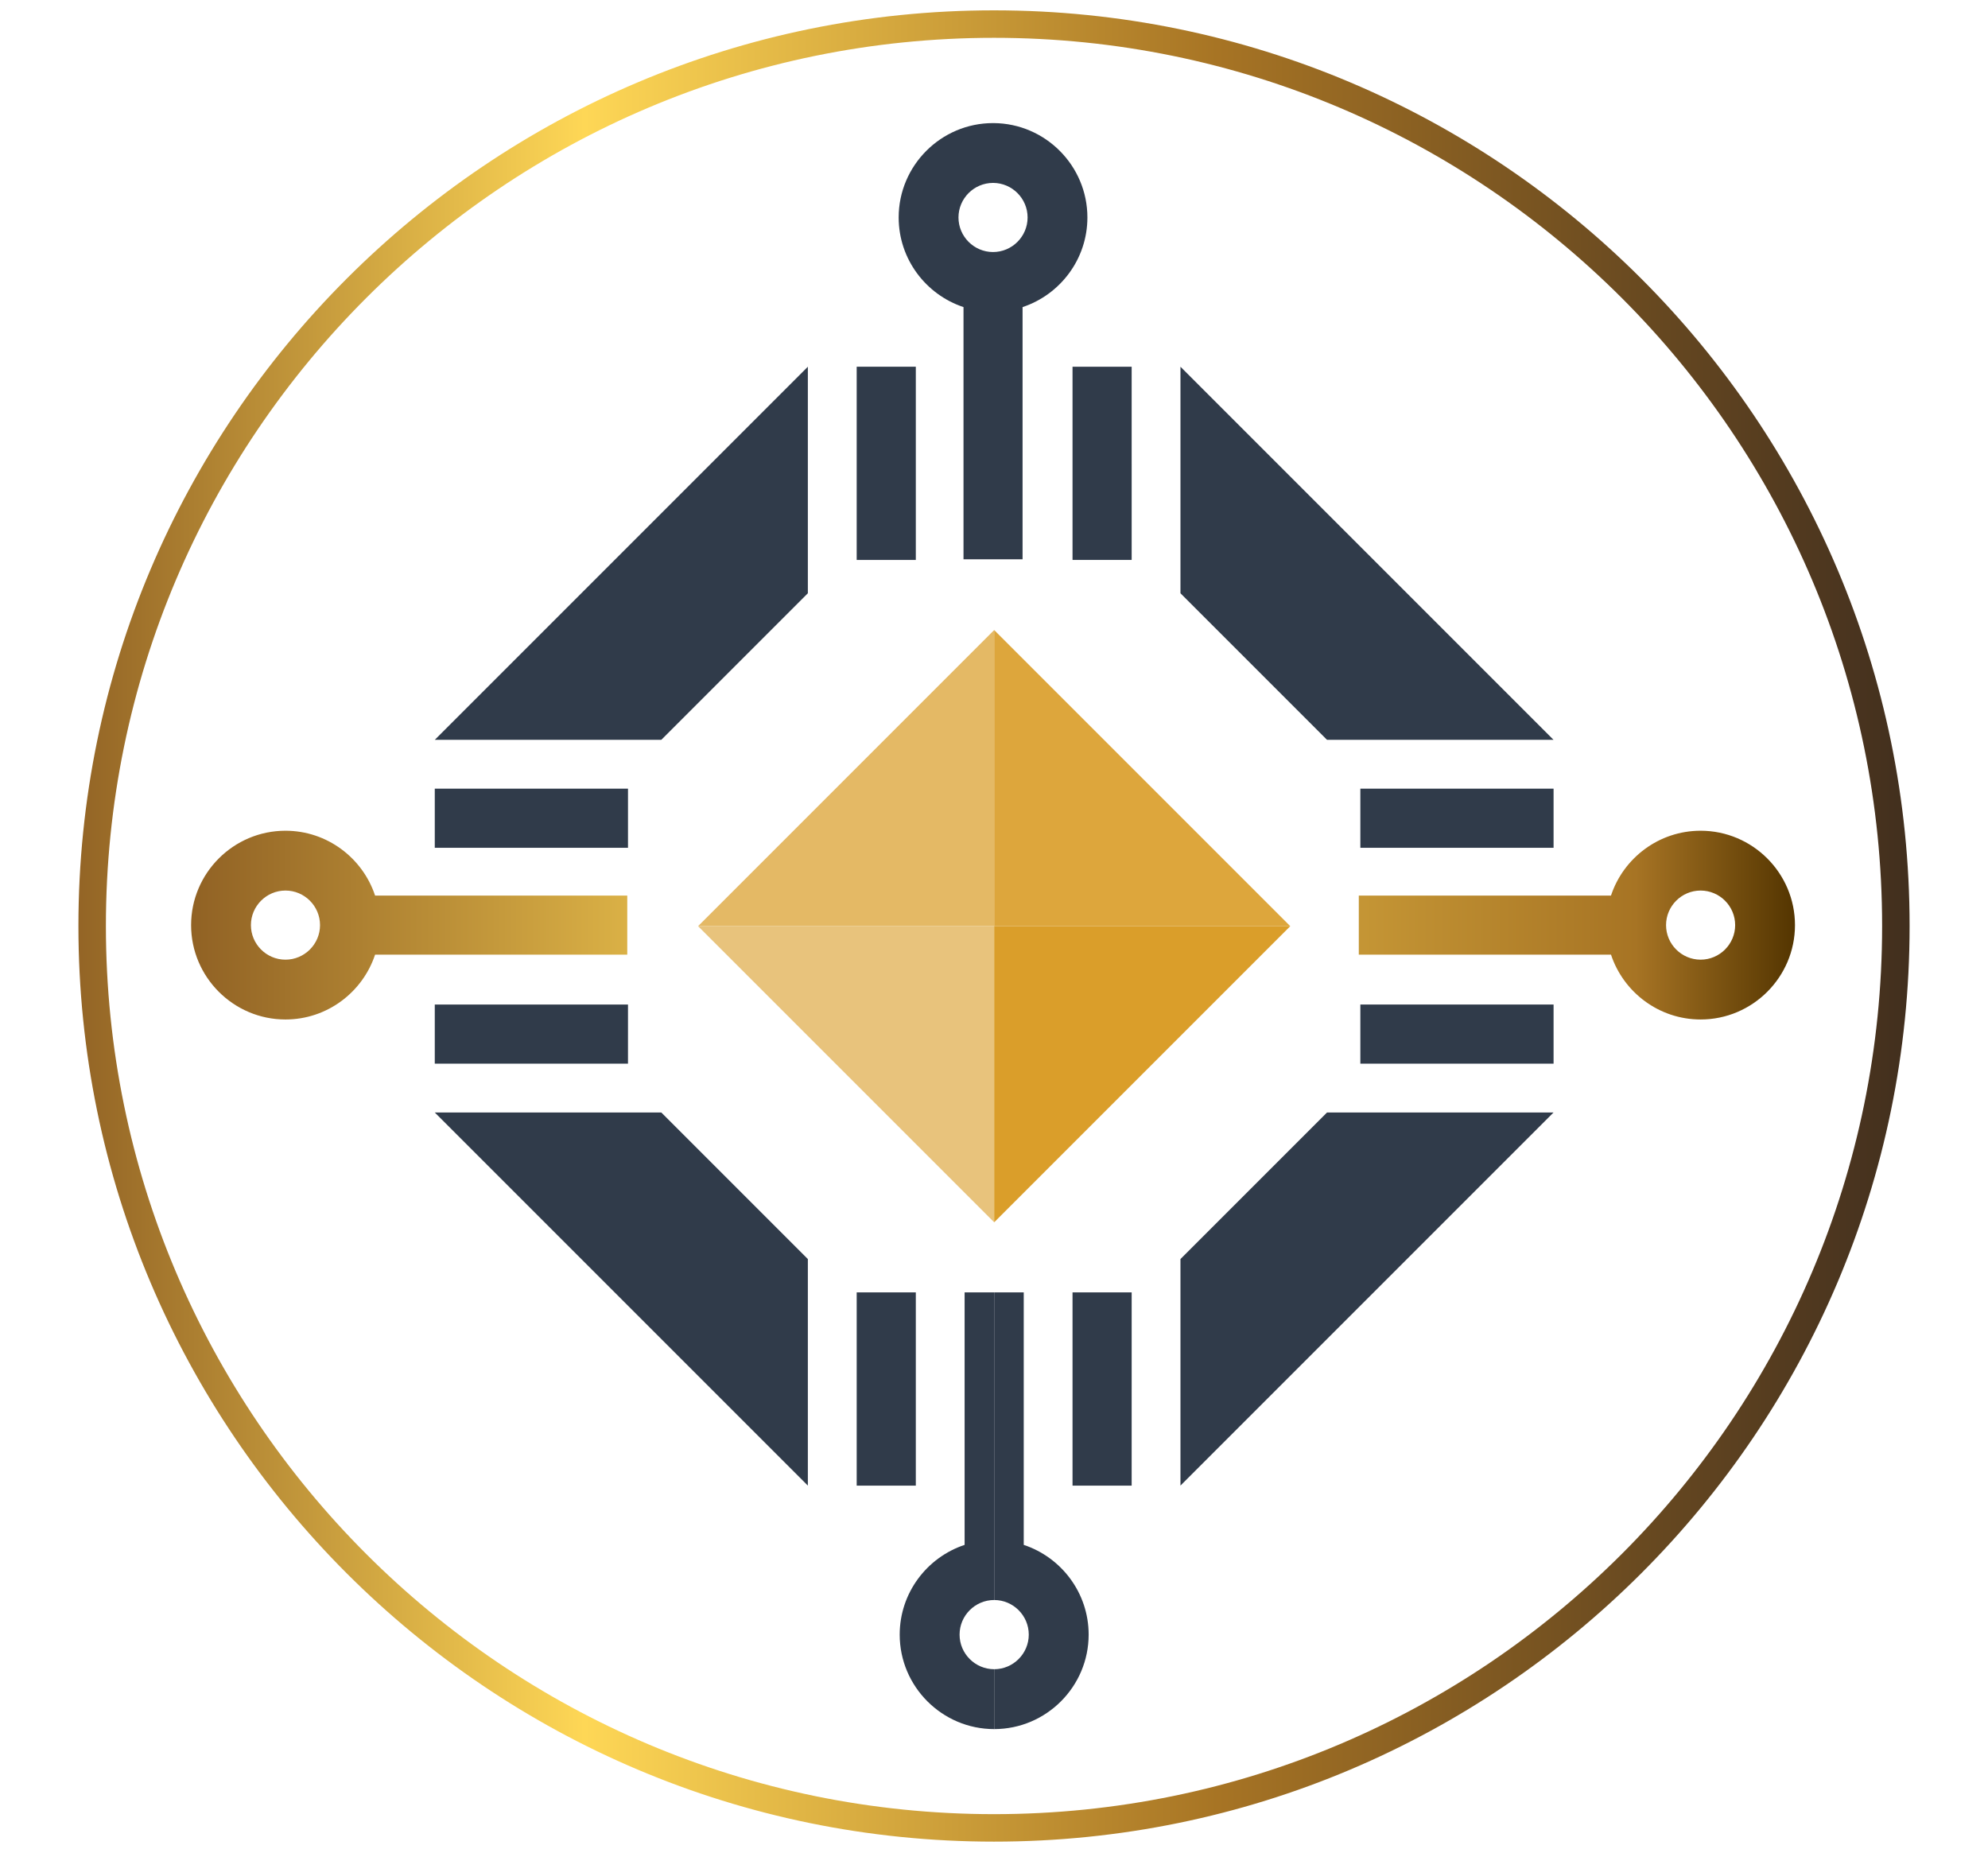
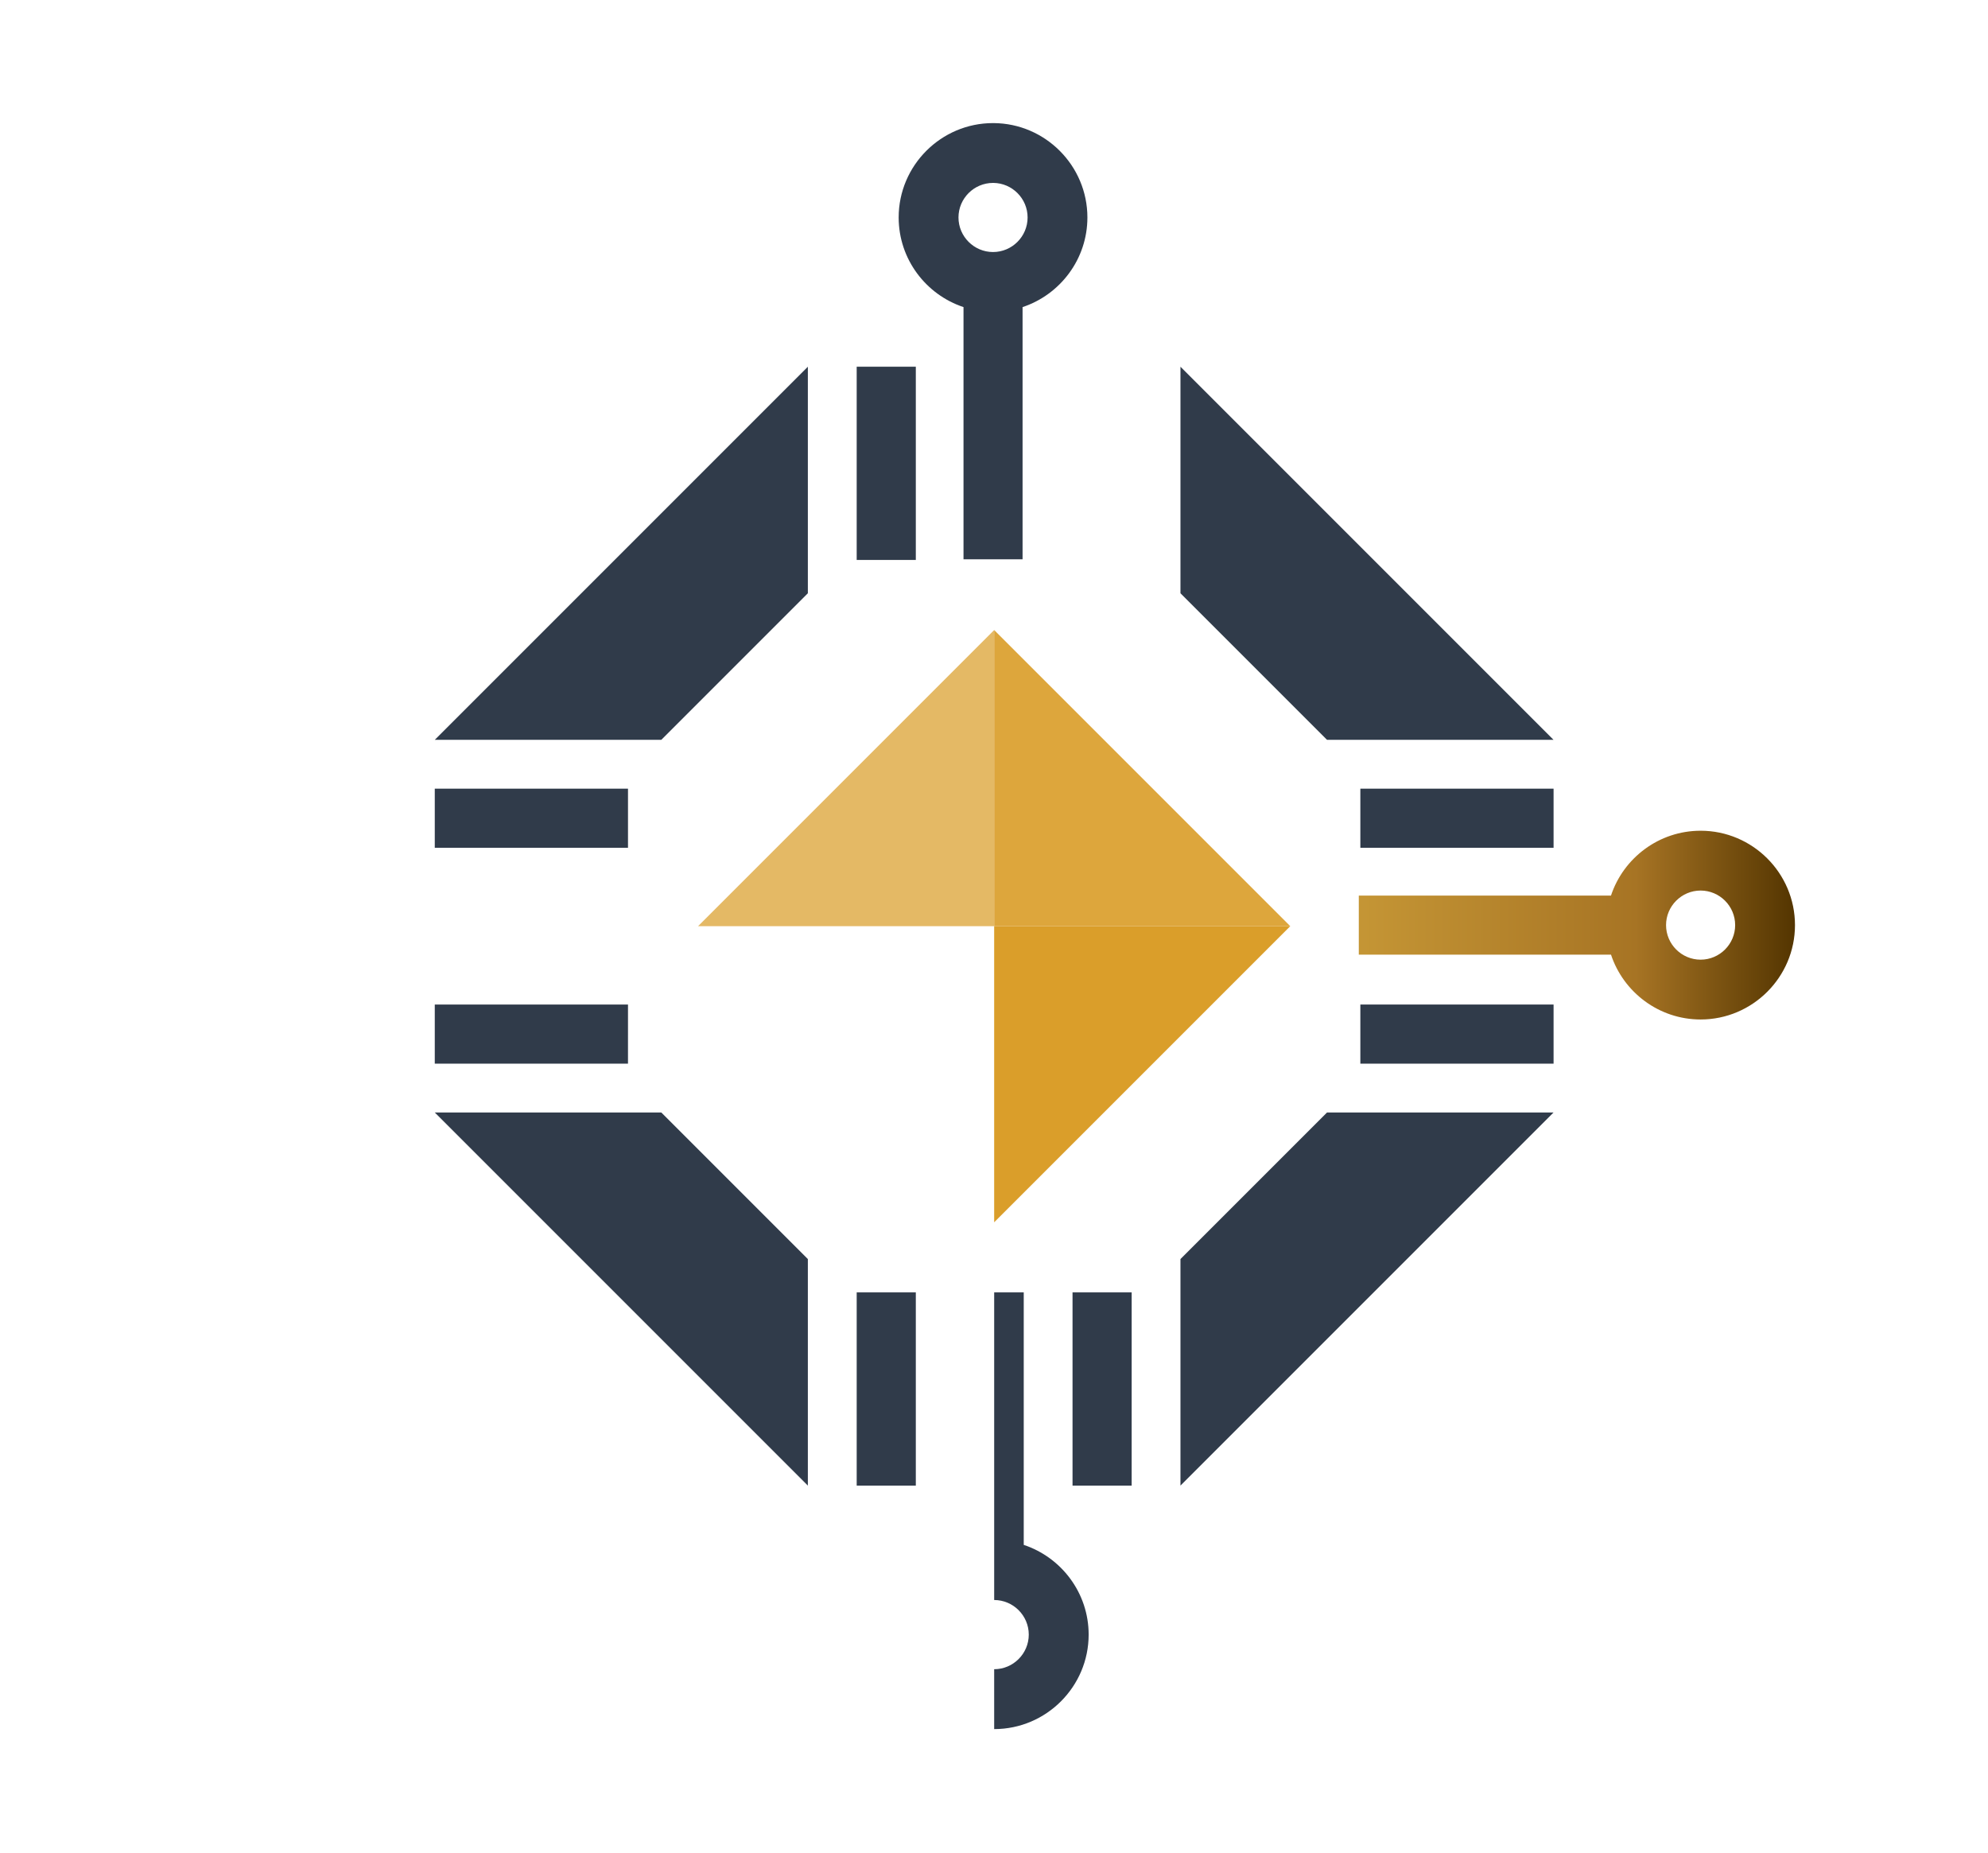
<svg xmlns="http://www.w3.org/2000/svg" width="100%" height="100%" viewBox="0 0 1000 932" version="1.1" xml:space="preserve" style="fill-rule:evenodd;clip-rule:evenodd;stroke-linejoin:round;stroke-miterlimit:2;">
  <g id="circle-crypto" transform="matrix(31.92,0,0,31.92,-132.793,-113.926)">
-     <path d="M19.824,3.732C27.787,3.732 34.253,10.197 34.253,18.16C34.253,26.123 27.787,32.588 19.824,32.588C11.861,32.588 5.396,26.123 5.396,18.16C5.396,10.197 11.861,3.732 19.824,3.732ZM19.824,4.165C27.549,4.165 33.82,10.436 33.82,18.16C33.82,25.884 27.549,32.155 19.824,32.155C12.1,32.155 5.829,25.884 5.829,18.16C5.829,10.436 12.1,4.165 19.824,4.165Z" style="fill:url(#_Linear1-crypto);" />
-   </g>
+     </g>
  <g transform="matrix(2.722,0,0,2.722,-271.503,-245.333)">
    <path d="M283.462,206.548L283.462,261.266L228.745,261.266L283.462,206.548Z" style="fill:rgb(228,185,101);" />
    <path d="M283.462,206.548L283.462,261.266L338.18,261.266L283.462,206.548Z" style="fill:rgb(221,166,60);" />
-     <path d="M283.462,315.983L283.462,261.266L228.745,261.266L283.462,315.983Z" style="fill:rgb(232,195,124);" />
    <path d="M283.462,315.983L283.462,261.266L338.18,261.266L283.462,315.983Z" style="fill:rgb(218,158,42);" />
    <rect x="351.133" y="275.746" width="35.707" height="10.926" style="fill:rgb(48,59,74);" />
    <g transform="matrix(0.367,0,0,0.367,99.755,90.14)">
      <path d="M856.285,418.233C835.301,418.233 817.425,431.953 811.159,450.88L684.171,450.88L684.171,480.62L811.162,480.617C817.428,499.547 835.304,513.267 856.285,513.267C882.454,513.267 903.803,491.92 903.803,465.751C903.803,439.58 882.454,418.233 856.285,418.233ZM856.285,448.349C846.705,448.352 838.883,456.171 838.883,465.749C838.883,475.329 846.705,483.151 856.285,483.151C865.863,483.151 873.682,475.329 873.682,465.749C873.682,456.171 865.863,448.352 856.285,448.349Z" style="fill:url(#_Linear2-crypto);" />
    </g>
    <rect x="351.133" y="235.858" width="35.707" height="10.927" style="fill:rgb(48,59,74);" />
-     <path d="M308.872,157.89L308.873,193.597L297.945,193.597L297.945,157.89L308.872,157.89Z" style="fill:rgb(48,59,74);" />
    <rect x="258.058" y="157.89" width="10.926" height="35.707" style="fill:rgb(48,59,74);" />
    <path d="M180.089,286.673L215.795,286.672L215.796,275.746L180.089,275.746L180.089,286.673Z" style="fill:rgb(48,59,74);" />
    <g transform="matrix(0.367,0,0,0.367,99.755,90.14)">
-       <path d="M143.715,418.233C164.696,418.233 182.572,431.953 188.838,450.88L315.824,450.88L315.824,480.62L188.838,480.617C182.57,499.547 164.694,513.267 143.715,513.267C117.543,513.267 96.197,491.923 96.197,465.751C96.197,439.58 117.543,418.233 143.715,418.233ZM143.712,448.349C153.293,448.349 161.115,456.171 161.115,465.749C161.115,475.329 153.293,483.151 143.712,483.151C134.135,483.151 126.315,475.329 126.315,465.749C126.315,456.171 134.135,448.349 143.712,448.349Z" style="fill:url(#_Linear3-crypto);" />
-     </g>
+       </g>
    <rect x="180.089" y="235.858" width="35.706" height="10.927" style="fill:rgb(48,59,74);" />
    <path d="M308.872,364.642L308.873,328.935L297.945,328.935L297.945,364.641L308.872,364.642Z" style="fill:rgb(48,59,74);" />
    <path d="M268.984,364.641L268.984,328.934L258.058,328.935L258.058,364.642L268.984,364.641Z" style="fill:rgb(48,59,74);" />
    <path d="M249.034,322.78L249.034,364.637L180.09,295.694L221.949,295.694L249.034,322.78Z" style="fill:rgb(48,59,74);" />
    <path d="M317.89,364.637L317.89,322.778L344.976,295.694L386.834,295.694L317.89,364.637Z" style="fill:rgb(48,59,74);" />
    <path d="M249.034,199.752L221.948,226.837L180.09,226.837L249.034,157.894L249.034,199.752Z" style="fill:rgb(48,59,74);" />
    <path d="M317.89,157.894L386.834,226.837L344.976,226.837L317.89,199.752L317.89,157.894Z" style="fill:rgb(48,59,74);" />
    <g transform="matrix(0.367,0,0,0.367,99.755,90.14)">
      <path d="M500,92.067C490.42,92.067 482.598,99.886 482.598,109.466C482.598,119.044 490.42,126.866 500,126.866C509.578,126.866 517.4,119.044 517.4,109.466C517.4,99.923 509.639,92.128 500.112,92.067L500,92.067ZM485.129,281.578L485.129,154.589C466.202,148.321 452.482,130.448 452.479,109.466C452.482,83.295 473.828,61.948 499.997,61.948L500.304,61.949C526.338,62.115 547.515,83.397 547.515,109.466C547.515,130.448 533.795,148.321 514.869,154.589L514.869,281.578L485.129,281.578Z" style="fill:rgb(48,59,74);" />
    </g>
    <path d="M283.465,328.935L288.928,328.935L288.928,375.592C295.882,377.895 300.923,384.462 300.924,392.171C300.923,401.788 293.081,409.63 283.465,409.63L283.464,398.565C286.984,398.564 289.858,395.692 289.858,392.172C289.858,388.652 286.984,385.779 283.465,385.778L283.465,328.935Z" style="fill:rgb(48,59,74);" />
-     <path d="M283.465,328.935L278.001,328.935L278.002,375.592C271.047,377.895 266.006,384.462 266.006,392.171C266.006,401.788 273.849,409.63 283.465,409.63L283.464,398.565C279.945,398.564 277.071,395.692 277.071,392.172C277.071,388.652 279.945,385.78 283.465,385.778L283.465,328.935Z" style="fill:rgb(48,59,74);" />
  </g>
  <defs>
    <linearGradient id="_Linear1-crypto" x1="0" y1="0" x2="1" y2="0" gradientUnits="userSpaceOnUse" gradientTransform="matrix(28.857,0,0,28.857,5.396,18.16)">
      <stop offset="0" style="stop-color:rgb(144,97,36);stop-opacity:1" />
      <stop offset="0.28" style="stop-color:rgb(254,215,86);stop-opacity:1" />
      <stop offset="0.62" style="stop-color:rgb(167,116,36);stop-opacity:1" />
      <stop offset="1" style="stop-color:rgb(63,45,30);stop-opacity:1" />
    </linearGradient>
    <linearGradient id="_Linear2-crypto" x1="0" y1="0" x2="1" y2="0" gradientUnits="userSpaceOnUse" gradientTransform="matrix(807.606,0,0,95.033,96.197,465.75)">
      <stop offset="0" style="stop-color:rgb(144,97,36);stop-opacity:1" />
      <stop offset="0.4" style="stop-color:rgb(254,215,86);stop-opacity:1" />
      <stop offset="0.9" style="stop-color:rgb(167,116,36);stop-opacity:1" />
      <stop offset="1" style="stop-color:rgb(82,52,0);stop-opacity:1" />
    </linearGradient>
    <linearGradient id="_Linear3-crypto" x1="0" y1="0" x2="1" y2="0" gradientUnits="userSpaceOnUse" gradientTransform="matrix(807.606,0,0,95.033,96.197,465.75)">
      <stop offset="0" style="stop-color:rgb(144,97,36);stop-opacity:1" />
      <stop offset="0.4" style="stop-color:rgb(254,215,86);stop-opacity:1" />
      <stop offset="0.9" style="stop-color:rgb(167,116,36);stop-opacity:1" />
      <stop offset="1" style="stop-color:rgb(82,52,0);stop-opacity:1" />
    </linearGradient>
  </defs>
</svg>